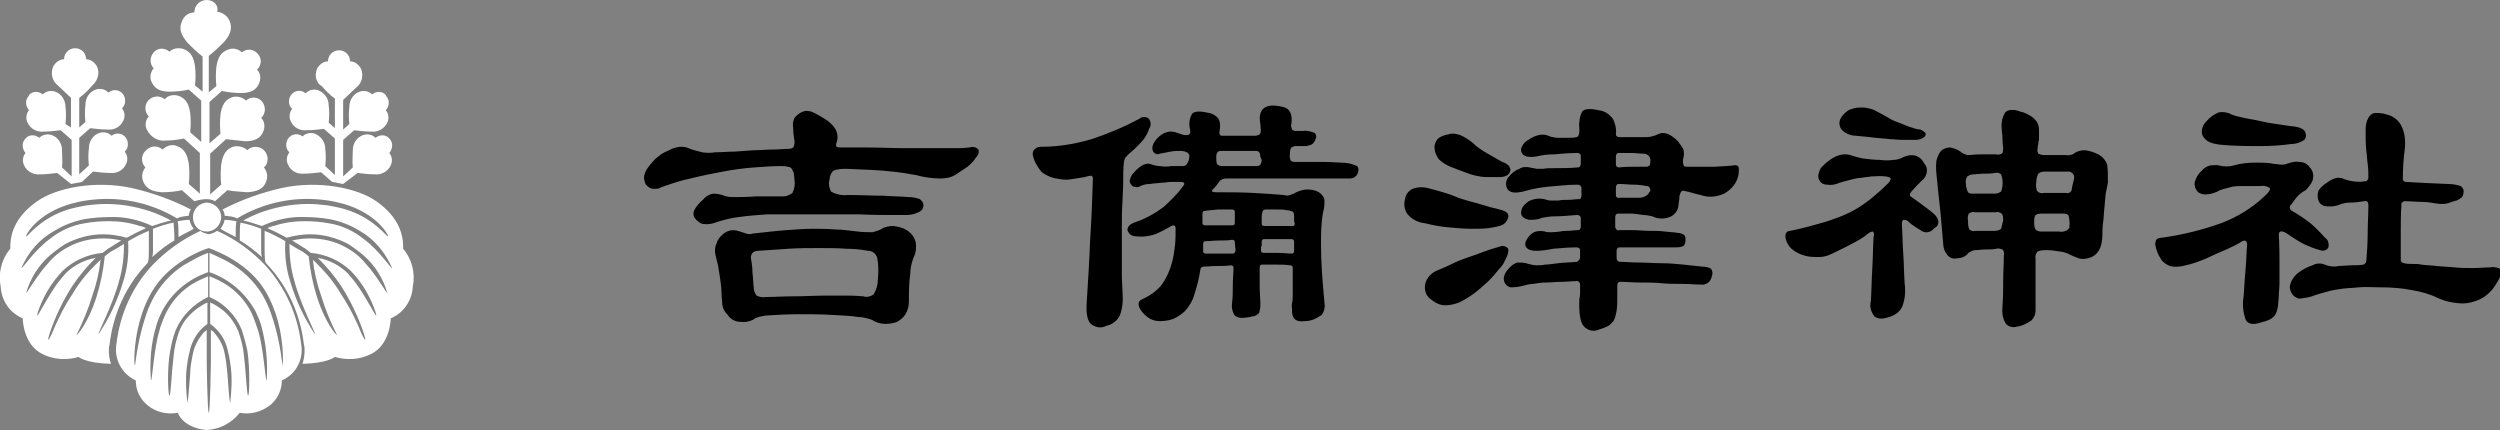
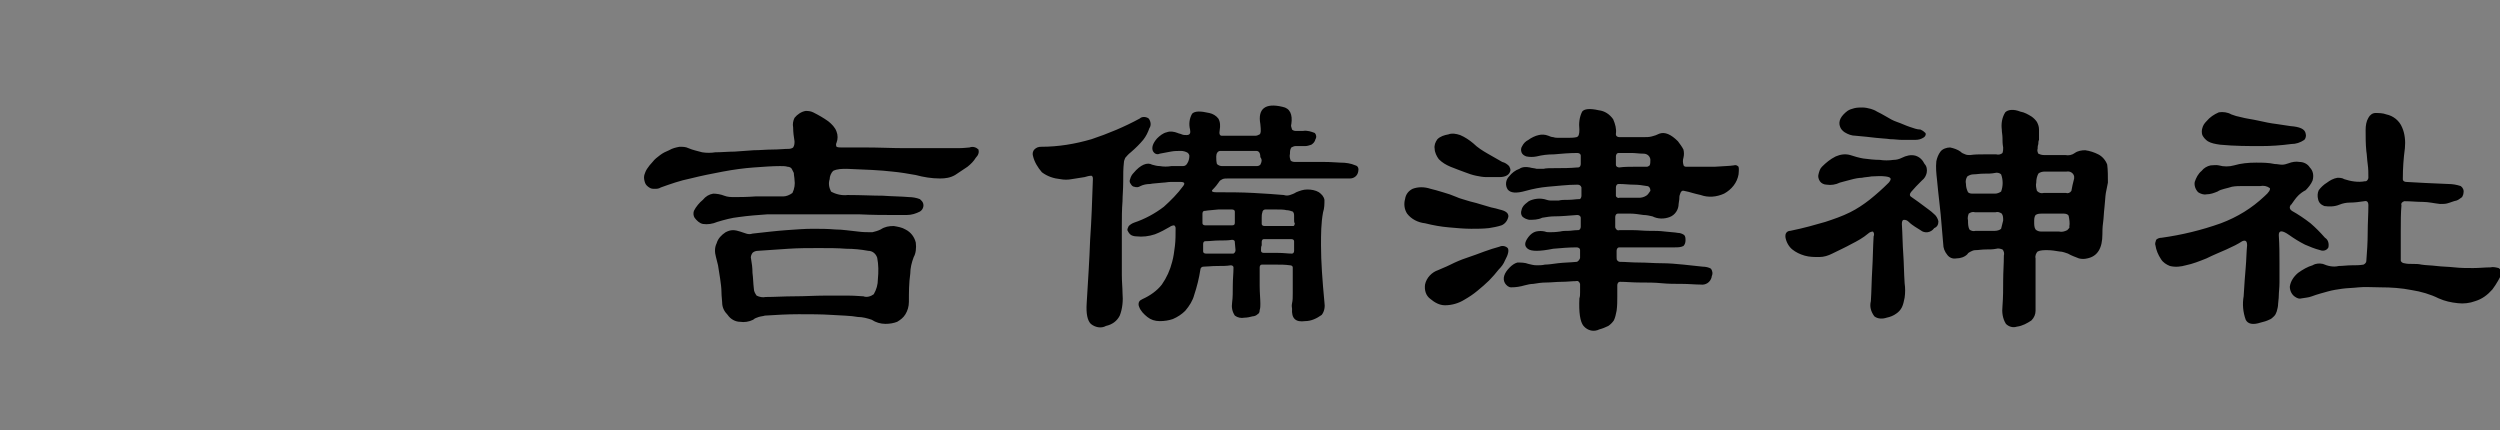
<svg xmlns="http://www.w3.org/2000/svg" version="1.1" id="gh_logo.svg" x="0px" y="0px" viewBox="0 0 362.8 62.4" style="enable-background:new 0 0 362.8 62.4;" xml:space="preserve">
  <rect x="0" y="0" width="362.8" height="62.4" fill="#808080" stroke="none" />
  <style type="text/css">
	.st0{fill-rule:evenodd;clip-rule:evenodd;fill:#FFFFFF;}
	.st1{fill-rule:evenodd;clip-rule:evenodd;}
</style>
-   <path id="シェイプ_1" class="st0" d="M25.2,32.3c-1,0.2-2,0.5-3,0.9c0,0.3,0,0.9,0,1.7c0,0.4,0,0.8,0,1.3c0,0.3,0,0.7-0.1,1.1  c1-0.9,2-1.7,3.2-2.4c0-0.2,0-0.5,0-0.7C25.3,33.5,25.2,32.9,25.2,32.3 M27.4,31.3c0-0.3,0.1-0.6,0.3-0.9C25,29,22.2,28,19.2,27.3  c-5.5-1.2-11.1,0-13.8,1.9c-2.7,1.9-4,4.2-3.9,6.9c-1.3,1.5-1.8,3.6-1.4,5.5c0.1,2,1.3,3.8,3.2,4.6c0,0,0,3.8,2.9,5.2  c1.6,0.8,3.5,0.9,5.2,0.4c0,0,1,0.9,4.7,1c-0.2-0.6-0.3-1.3-0.3-1.9c0-0.3,0-0.6,0.1-0.9c0.5-4.3,2.3-8.4,5.3-11.6  c0.1-0.1,0.2-0.2,0.3-0.4c0.1-0.6,0.1-1.2,0.1-1.8c0-0.5,0-0.9,0-1.3c0-0.6,0-1.1,0-1.4c-1,0.4-2,0.9-3,1.5c0.1,2-0.1,3.9-0.7,5.8  c-0.8,2.7-2,5.3-3.6,7.7c-0.2,0,2.1-4.3,3-7.8c0.5-1.7,0.7-3.5,0.7-5.3c-0.5,0.3-1.1,0.7-1.7,1c-0.4,0.2-0.7,0.5-1.1,0.8  c-0.2,2-0.6,4-1.2,5.9c-1.2,3.8-2.9,5.7-2.9,5.5c0.9-1.8,1.7-3.7,2.3-5.7c0.6-1.7,1-3.4,1.2-5.2c-1.6,1.5-3,3.1-4.1,5  c-1.2,1.8-2.2,3.8-3,5.8c-0.5,1-0.7,1.2-0.3-0.1c0.8-2.4,1.9-4.7,3.3-6.9c1-1.5,2.1-2.8,3.4-4.1c-0.2,0.1-0.5,0.1-0.8,0.2  c-1.4,0.4-2.6,1.1-3.6,2.1c-0.6,0.7-1.2,1.4-1.7,2.2c-1.2,1.8-2.3,4-2.4,3.9s0.8-2.9,2.5-5.1c0.4-0.5,0.8-1,1.2-1.4  c1.6-1.5,3.6-2.4,5.8-2.6c0.4-0.3,0.7-0.6,1.1-0.8c0.5-0.3,1.1-0.7,1.6-1c-0.9-0.2-1.7-0.3-2.6-0.3c-1.8,0-3.6,0.4-5.2,1.3  c-1.1,0.6-2.1,1.4-2.9,2.4c-1.5,1.6-3,4.3-3.1,4.2c0.6-2.1,1.8-4,3.4-5.4c0.7-0.6,1.5-1.2,2.3-1.7c1.7-0.9,3.6-1.4,5.5-1.4  c1.1,0,2.3,0.2,3.4,0.5c0.9-0.5,1.9-1,2.8-1.4c-0.3-0.1-0.6-0.3-0.9-0.3c-1.5-0.5-3-0.7-4.5-0.7c-1.2,0-2.4,0.1-3.5,0.3  c-1.9,0.3-3.6,1.1-5.1,2.3c-2.3,1.7-4,4.4-4.1,4.2c1-2.3,2.6-4.2,4.8-5.4c1.3-0.8,2.8-1.4,4.4-1.7c1.2-0.2,2.4-0.3,3.6-0.3  c2.1-0.1,4.3,0.4,6.2,1.3c0.9-0.3,1.8-0.6,2.7-0.8c-0.7-0.4-1.4-0.7-2.1-1c-2.3-0.9-4.8-1.4-7.3-1.4c-1,0-1.9,0.1-2.8,0.2  c-1.1,0.2-2.2,0.4-3.3,0.8c-3.8,1.4-5.4,3.9-5.5,3.7s1.6-3.3,6.4-4.7c0.8-0.2,1.5-0.4,2.3-0.5c4.6-0.7,9.2,0.2,13.2,2.6  C26.2,31.4,26.8,31.4,27.4,31.3 M28.1,33.2c-0.3-0.4-0.5-0.8-0.6-1.3c-0.5,0-1.1,0.1-1.7,0.2c0.1,0.7,0.1,1.3,0.1,2  c0,0.1,0,0.2,0,0.3C26.7,33.9,27.5,33.6,28.1,33.2 M30,62.4c1.9-0.1,3.6-1,4.8-2.5c1.5,0.3,3.1-0.1,4.4-1.1c1.1-0.9,1.7-2.2,1.7-3.6  c2.1-0.9,3.2-3.1,2.8-5.3c-0.5-4.2-2.3-8.2-5.2-11.4c-2-2.1-4.3-3.8-7-5c-0.4,0.3-0.8,0.4-1.2,0.5v2c1.1,0.4,5.9,2.2,8.3,6.4  c0.4,0.7,0.8,1.5,1.1,2.3c1.6,4,1.4,8.5,1.3,8.3c-0.3-2.5-0.8-5-1.6-7.3c-0.3-1-0.8-2-1.3-2.9c-1.2-2-3-3.7-5-4.8  c-0.9-0.5-1.8-0.9-2.7-1.3v2.8c2.9,1,5.2,3,6.7,5.7c0.3,0.7,0.6,1.3,0.8,2c0.7,2.6,1,5.3,0.8,8c-0.2,0.1-0.4-4.3-1.2-7.1  c-0.3-0.9-0.6-1.8-1-2.7c-0.9-1.8-2.3-3.3-4-4.3c-0.7-0.4-1.3-0.7-2.1-1v3c2.1,0.9,3.8,2.6,4.7,4.8c0.3,1,0.6,2,0.8,3  c0.4,2.6,0.3,6.7,0.1,6.5s-0.3-3.4-0.6-5.8c-0.1-1.2-0.4-2.3-0.8-3.5c-0.6-1.4-1.5-2.6-2.7-3.4c-0.4-0.3-0.9-0.6-1.4-0.8V47  c1.4,1,2.3,2.4,2.6,4.1c0.2,0.7,0.3,1.5,0.4,2.2c0.2,1.7,0.1,3.5-0.1,5.2c-0.1-0.2-0.3-2.8-0.4-4.3c-0.1-1-0.2-2-0.4-2.9  c-0.2-1.1-0.7-2.1-1.5-3c-0.1-0.2-0.3-0.3-0.5-0.4v4.9c0,0-0.1,7.1-0.3,7.1s-0.3-7.1-0.3-7.1v-4.9c-0.2,0.1-0.3,0.3-0.5,0.4  c-0.7,0.9-1.3,1.9-1.5,3c-0.2,1-0.4,2-0.4,2.9c-0.1,1.4-0.3,4-0.4,4.3c-0.2-1.7-0.3-3.4-0.1-5.2c0.1-0.7,0.2-1.5,0.4-2.2  c0.3-1.6,1.2-3.1,2.6-4.1v-3.1c-0.5,0.2-0.9,0.5-1.4,0.8c-1.2,0.9-2.2,2-2.7,3.4c-0.4,1.1-0.7,2.3-0.8,3.5c-0.3,2.4-0.4,5.6-0.6,5.8  s-0.4-3.9,0.1-6.5c0.2-1,0.4-2,0.8-3c0.9-2.1,2.6-3.8,4.7-4.8v-3c-0.7,0.3-1.4,0.6-2.1,1c-1.7,1-3.1,2.5-4,4.3  c-0.4,0.9-0.8,1.8-1,2.7c-0.8,2.7-1,7.2-1.2,7.1c-0.2-2.7,0-5.4,0.8-8c0.2-0.7,0.5-1.4,0.8-2c1.4-2.7,3.8-4.7,6.7-5.7v-2.8  c-0.9,0.3-1.8,0.8-2.7,1.3c-2.1,1.1-3.8,2.8-5,4.8c-0.5,0.9-1,1.9-1.3,2.9c-0.8,2.4-1.3,4.8-1.6,7.3c-0.2,0.2-0.3-4.2,1.3-8.3  c0.3-0.8,0.7-1.6,1.1-2.3c2.4-4.2,7.2-6.1,8.3-6.4v-2c-0.4-0.1-0.9-0.2-1.2-0.5c-2.6,1.2-5,2.9-7,5c-2.9,3.1-4.7,7.1-5.2,11.4  c-0.4,2.2,0.8,4.4,2.8,5.3c0,1.4,0.6,2.7,1.7,3.6c1.2,1,2.8,1.4,4.4,1.1C26.4,61.4,28.2,62.3,30,62.4 M34.9,32.3c1,0.2,2,0.5,3,0.9  c0,0.3,0,0.9,0,1.7c0,0.4,0,0.8,0,1.3c0,0.3,0,0.7,0.1,1.1c-1-0.9-2-1.7-3.2-2.4c0-0.2,0-0.5,0-0.7C34.8,33.5,34.8,32.9,34.9,32.3   M32.6,31.3c0-0.3-0.1-0.6-0.3-0.9c2.7-1.4,5.5-2.4,8.5-3.1c5.5-1.2,11.1,0,13.8,1.9c2.7,1.9,4,4.2,3.9,6.9c1.3,1.5,1.8,3.6,1.4,5.5  c-0.1,2-1.3,3.8-3.2,4.6c0,0,0,3.8-2.9,5.2c-1.6,0.8-3.5,0.9-5.2,0.4c0,0-1,0.9-4.7,1c0.2-0.6,0.3-1.3,0.3-1.9c0-0.3,0-0.6-0.1-0.9  c-0.5-4.3-2.3-8.4-5.3-11.6c-0.1-0.1-0.2-0.2-0.3-0.4c-0.1-0.6-0.1-1.2-0.1-1.8c0-0.5,0-0.9,0-1.3c0-0.6,0-1.1,0-1.4  c1,0.4,2,0.9,3,1.5c-0.1,2,0.1,3.9,0.7,5.8c0.8,2.7,2,5.3,3.6,7.7c0.2,0-2.1-4.3-3-7.8c-0.5-1.7-0.7-3.5-0.7-5.3  c0.5,0.3,1.1,0.7,1.7,1c0.4,0.2,0.7,0.5,1.1,0.8c0.2,2,0.6,4,1.2,5.9c1.2,3.8,2.9,5.7,2.9,5.5c-0.9-1.8-1.7-3.7-2.3-5.7  c-0.6-1.7-1-3.4-1.2-5.2c1.6,1.5,3,3.1,4.1,5c1.2,1.8,2.2,3.8,3,5.8c0.5,1,0.7,1.2,0.3-0.1c-0.8-2.4-1.9-4.7-3.3-6.9  c-1-1.5-2.1-2.8-3.4-4.1c0.2,0.1,0.5,0.1,0.8,0.2c1.4,0.4,2.6,1.1,3.6,2.1c0.6,0.7,1.2,1.4,1.7,2.2c1.2,1.8,2.3,4,2.4,3.9  s-0.8-2.9-2.5-5.1c-0.4-0.5-0.8-1-1.2-1.4c-1.6-1.5-3.6-2.4-5.8-2.6c-0.4-0.3-0.7-0.6-1.1-0.8c-0.5-0.3-1.1-0.7-1.6-1  c0.9-0.2,1.7-0.3,2.6-0.3c1.8,0,3.6,0.4,5.2,1.3c1.1,0.6,2.1,1.4,2.9,2.4c1.5,1.6,3,4.3,3.1,4.2c-0.6-2.1-1.8-4-3.4-5.4  c-0.7-0.6-1.5-1.2-2.3-1.7c-1.7-0.9-3.6-1.4-5.5-1.4c-1.1,0-2.3,0.2-3.4,0.5c-0.9-0.5-1.9-1-2.8-1.4c0.3-0.1,0.6-0.3,0.9-0.3  c1.5-0.5,3-0.7,4.5-0.7c1.2,0,2.4,0.1,3.5,0.3c1.9,0.3,3.6,1.1,5.1,2.3c2.3,1.7,4,4.4,4.1,4.2c-1-2.3-2.6-4.2-4.7-5.4  c-1.3-0.8-2.8-1.4-4.4-1.7c-1.2-0.2-2.4-0.3-3.6-0.3c-2.1-0.1-4.3,0.4-6.2,1.3c-0.9-0.3-1.8-0.6-2.7-0.8c0.7-0.4,1.4-0.7,2.1-1  c2.3-0.9,4.8-1.4,7.3-1.4c1,0,1.9,0.1,2.8,0.2c1.1,0.2,2.2,0.4,3.3,0.8c3.8,1.4,5.4,3.9,5.5,3.7s-1.6-3.3-6.4-4.7  c-0.8-0.2-1.5-0.4-2.3-0.5c-4.6-0.7-9.2,0.2-13.2,2.6C33.9,31.4,33.3,31.4,32.6,31.3 M32,33.2c0.3-0.4,0.5-0.8,0.6-1.3  c0.5,0,1.1,0.1,1.7,0.2c-0.1,0.7-0.1,1.3-0.1,2c0,0.1,0,0.2,0,0.3C33.3,33.9,32.6,33.6,32,33.2 M32.1,31.5c0,1.1-0.9,2.1-2.1,2.1  S28,32.7,28,31.5c0-1.1,0.9-2.1,2.1-2.1C31.2,29.5,32.1,30.4,32.1,31.5 M10.3,26.7c0.5-0.1,1.1-0.2,1.6-0.3l1.6-1.5  c0.8,0.1,1.7,0.2,2.5,0.2c1,0.1,1.9-0.4,2.3-1.3c0.3-0.6,0.2-1.3-0.2-1.8c0.6-0.5,0.6-1.5,0.1-2.1c0,0,0,0,0,0  c-0.5-0.6-1.4-0.7-2-0.2c0,0,0,0,0,0c-0.5-0.5-1.2-0.6-1.8-0.4c-0.9,0.3-1.5,1.2-1.5,2.2c-0.1,0.8-0.1,1.7,0,2.5l-1.4,1.3v-5.3  l1.6-1.4c0.8,0.1,1.6,0.2,2.5,0.2c1,0.1,1.9-0.4,2.3-1.3c0.3-0.6,0.2-1.3-0.2-1.8c0.6-0.5,0.6-1.5,0.1-2.1c0,0,0,0,0,0  c-0.5-0.6-1.4-0.7-2-0.2c0,0,0,0-0.1,0c-0.5-0.5-1.2-0.6-1.8-0.4c-0.9,0.3-1.5,1.2-1.5,2.2c-0.1,0.8-0.1,1.7,0,2.5l-0.9,0.8v-4.3  c0.7-0.5,1.3-1.1,1.9-1.8c0.8-0.7,1.1-1.8,0.7-2.7c-0.3-0.6-0.9-1.1-1.6-1.1c0-0.9-0.7-1.6-1.6-1.6c-0.9,0-1.6,0.7-1.6,1.6l0,0  c-0.7,0-1.3,0.5-1.6,1.1c-0.4,1-0.1,2.1,0.7,2.7c0.6,0.6,1.3,1.2,1.9,1.8v4.3L9.5,18c0.1-0.8,0.1-1.7,0-2.5c0-1-0.6-1.9-1.5-2.2  c-0.6-0.2-1.3-0.1-1.8,0.4c-0.6-0.5-1.5-0.5-2,0.1c0,0,0,0,0,0.1c-0.6,0.6-0.5,1.5,0,2.1c0,0,0,0,0,0c-0.4,0.5-0.5,1.2-0.2,1.8  c0.4,0.9,1.4,1.4,2.3,1.3c0.8,0,1.7-0.1,2.5-0.2l1.6,1.4v5.3L9,24.3c0.1-0.8,0-1.7,0-2.5c0-1-0.6-1.9-1.5-2.2  c-0.6-0.2-1.3-0.1-1.8,0.4c-0.6-0.5-1.5-0.5-2,0.1c0,0,0,0,0,0c-0.6,0.6-0.5,1.5,0,2.1c0,0,0,0,0,0c-0.4,0.5-0.5,1.2-0.2,1.8  c0.4,0.9,1.4,1.4,2.3,1.3c0.8,0,1.7-0.1,2.5-0.2L10.3,26.7z M49.8,26.7c-0.5-0.1-1.1-0.2-1.6-0.3L46.6,25c-0.8,0.1-1.7,0.2-2.5,0.2  c-1,0.1-1.9-0.4-2.3-1.3c-0.3-0.6-0.2-1.3,0.2-1.8c-0.6-0.5-0.6-1.5-0.1-2.1c0,0,0,0,0,0c0.5-0.6,1.4-0.7,2-0.2c0,0,0,0,0,0  c0.5-0.5,1.2-0.6,1.8-0.4c0.9,0.4,1.5,1.2,1.5,2.2c0.1,0.8,0.1,1.7,0,2.5l1.4,1.3v-5.3L47,18.7c-0.8,0.1-1.6,0.2-2.5,0.2  c-1,0.1-1.9-0.4-2.3-1.3c-0.3-0.6-0.2-1.3,0.2-1.8c-0.6-0.5-0.6-1.5-0.1-2.1c0,0,0,0,0,0c0.5-0.6,1.4-0.7,2-0.2c0,0,0,0,0.1,0  c0.5-0.5,1.2-0.6,1.8-0.4c0.9,0.4,1.5,1.2,1.5,2.2c0.1,0.8,0.1,1.7,0,2.5l0.9,0.8v-4.3c-0.7-0.5-1.3-1.1-1.9-1.8  C45.9,12.1,45.6,11,46,10c0.3-0.6,0.9-1.1,1.6-1.1c0-0.9,0.7-1.6,1.6-1.6c0.9,0,1.6,0.7,1.6,1.6l0,0c0.7,0,1.3,0.5,1.6,1.1  c0.4,1,0.1,2.1-0.7,2.7c-0.6,0.6-1.3,1.2-1.9,1.8v4.3l0.9-0.8c-0.1-0.8-0.1-1.7,0-2.5c0-1,0.6-1.9,1.5-2.2c0.6-0.2,1.3-0.1,1.8,0.4  c0.6-0.5,1.5-0.5,2,0.1c0,0,0,0,0,0.1c0.6,0.6,0.5,1.5,0,2.1c0,0,0,0,0,0c0.4,0.5,0.5,1.2,0.2,1.8c-0.4,0.9-1.4,1.4-2.3,1.3  c-0.8,0-1.7-0.1-2.5-0.2l-1.6,1.4v5.3l1.4-1.3c-0.1-0.8,0-1.7,0-2.5c0-1,0.6-1.9,1.5-2.2c0.6-0.2,1.3-0.1,1.8,0.4  c0.6-0.5,1.5-0.5,2,0.1c0,0,0,0,0,0c0.6,0.6,0.5,1.5,0,2.1c0,0,0,0,0,0c0.4,0.5,0.5,1.2,0.2,1.8c-0.4,0.9-1.4,1.4-2.3,1.3  c-0.8,0-1.7-0.1-2.5-0.2L49.8,26.7z M31.2,29.2l1.8-1.6c1,0.2,1.9,0.2,2.9,0.3c1.3-0.1,2.3-0.4,2.7-1.5c0.3-0.7,0.2-1.5-0.3-2.1  c0.7-0.6,0.7-1.7,0.1-2.4c0,0,0,0,0,0c-0.6-0.7-1.7-0.8-2.4-0.2c0,0,0,0-0.1,0.1c-0.5-0.5-1.4-0.7-2.1-0.5c-1.1,0.4-1.5,1.3-1.7,2.6  c-0.1,1-0.1,2,0,2.9l-1.6,1.4v-5.9l2.3-2.1c0.9,0.1,1.9,0.2,2.8,0.3c1.3,0,2.2-0.4,2.6-1.4c0.3-0.7,0.2-1.5-0.3-2  c0.7-0.6,0.7-1.7,0.1-2.4c-0.6-0.7-1.7-0.7-2.3-0.1c-0.5-0.5-1.3-0.7-2-0.5c-1.1,0.4-1.5,1.2-1.7,2.5c-0.1,0.9-0.1,1.9,0,2.8  l-1.6,1.4v-6l1.8-1.6c0.9,0.2,1.9,0.3,2.8,0.3c1.3,0,2.2-0.4,2.6-1.4c0.3-0.7,0.2-1.5-0.3-2c0.7-0.6,0.7-1.7,0.1-2.3c0,0,0,0,0,0  c-0.6-0.7-1.6-0.8-2.3-0.2c0,0,0,0,0,0c-0.5-0.5-1.3-0.7-2-0.4c-1.1,0.4-1.5,1.2-1.7,2.5c-0.1,0.9-0.1,1.9,0,2.8l-1.1,0.9V8.1  c0.8-0.6,1.5-1.3,2.2-2c0.9-1,1.3-2,0.8-3.1c-0.3-0.7-1-1.2-1.8-1.3C31.8,0.8,31,0,30,0c-1,0-1.8,0.8-1.8,1.8  c-0.8,0-1.5,0.5-1.8,1.3c-0.5,1.1-0.1,2,0.8,3.1c0.7,0.7,1.4,1.4,2.2,2v5.1l-1.1-0.9c0.1-0.9,0.1-1.9,0-2.8  c-0.2-1.3-0.6-2.1-1.7-2.5c-0.7-0.2-1.5-0.1-2,0.4c-0.7-0.6-1.7-0.6-2.3,0.1c0,0,0,0,0,0c-0.6,0.7-0.6,1.7,0,2.3c0,0,0,0,0,0  c-0.5,0.6-0.6,1.4-0.3,2c0.5,1.1,1.4,1.4,2.6,1.4c0.9,0,1.9-0.1,2.8-0.3l1.8,1.6v6l-1.6-1.4c0.1-0.9,0.1-1.9,0-2.8  c-0.2-1.3-0.6-2.1-1.7-2.5c-0.7-0.2-1.5-0.1-2,0.5c-0.7-0.6-1.8-0.5-2.4,0.2c-0.6,0.7-0.5,1.7,0.1,2.3c-0.5,0.5-0.6,1.3-0.3,1.9  c0.5,1,1.5,1.7,2.6,1.6c0.9,0,1.9-0.1,2.8-0.3l2.3,2.1v5.9l-1.6-1.4c0.1-1,0.1-2,0-2.9c-0.2-1.3-0.6-2.2-1.7-2.6  c-0.7-0.3-1.5-0.1-2.1,0.5c-0.7-0.6-1.7-0.6-2.4,0.1c0,0,0,0-0.1,0.1c-0.7,0.7-0.6,1.8,0,2.4c0,0,0,0,0,0c-0.5,0.6-0.6,1.4-0.3,2.1  c0.5,1.1,1.4,1.4,2.7,1.5c1,0,2-0.1,2.9-0.3l1.8,1.6C29.6,28.8,30.5,28.8,31.2,29.2L31.2,29.2z" />
  <path id="gh_logo" class="st1" d="M142,21.7c-0.3-0.3-0.8-0.5-1.3-0.3c-0.2,0-0.8,0.1-1.6,0.1s-1.9,0-3.3,0s-2.9,0-4.6,0  c-1.7,0-3.6-0.1-5.6-0.1h-3.5c-0.2,0-0.5,0-0.7-0.1c-0.1-0.2-0.1-0.4,0-0.6c0.2-0.5,0.2-1.1,0-1.6c-0.2-0.6-0.7-1.1-1.2-1.5  c-0.7-0.5-1.4-0.9-2.2-1.3c-0.4-0.2-0.8-0.2-1.1-0.2c-0.6,0.1-1.2,0.5-1.6,1c-0.2,0.4-0.3,0.9-0.2,1.4c0,0.7,0.1,1.4,0.2,2  c0,0.3,0,0.6-0.2,0.9c-0.1,0.1-0.4,0.2-0.6,0.2c-0.7,0-1.5,0.1-2.4,0.1s-1.8,0.1-2.7,0.1l-2.8,0.2c-0.9,0-1.9,0.1-2.8,0.1  c-0.6,0.1-1.3,0.1-1.9,0c-0.7-0.2-1.3-0.3-2-0.6c-0.4-0.2-0.8-0.2-1.3-0.2c-0.5,0.1-1,0.2-1.5,0.5c-0.5,0.2-0.9,0.4-1.3,0.7  c-0.4,0.3-0.8,0.6-1.1,1c-0.3,0.3-0.6,0.7-0.8,1c-0.2,0.3-0.3,0.6-0.4,0.9c-0.1,0.4,0,0.8,0.1,1.1c0.1,0.3,0.3,0.5,0.6,0.7  c0.3,0.2,0.5,0.2,0.8,0.2c0.3,0,0.6,0,0.9-0.2c1.4-0.5,2.8-1,4.3-1.3c1.6-0.4,3.1-0.7,4.7-1c1.6-0.3,3.1-0.5,4.5-0.6  s2.7-0.2,3.8-0.2c0.4,0,0.8,0,1.1,0.1c0.2,0,0.5,0.1,0.6,0.3c0.1,0.2,0.2,0.4,0.3,0.6c0,0.3,0.1,0.7,0.1,1c0.1,0.6,0,1.3-0.3,1.9  c-0.4,0.3-0.9,0.5-1.3,0.5c-0.4,0-0.8,0-1.2,0s-0.8,0-1.2,0s-0.7,0-1,0s-0.5,0-0.6,0c-1.4,0.1-2.4,0.1-3.1,0.1c-0.5,0-1,0-1.5-0.2  c-0.5-0.2-1.1-0.3-1.6-0.3c-0.6,0.1-1.1,0.4-1.5,0.9c-0.5,0.4-1,1-1.3,1.6c-0.1,0.3-0.1,0.7,0.1,1c0.3,0.4,0.7,0.8,1.2,0.9  c0.7,0.1,1.4,0,2.1-0.3c1-0.3,2.1-0.6,3.1-0.7c1.4-0.2,2.8-0.3,4.2-0.4c0.3,0,0.7,0,1.4,0s1.4,0,2.3,0s1.7,0,2.7,0h2.8  c0.9,0,1.7,0,2.4,0c0.7,0,1.3,0,1.6,0c2.1,0.1,3.7,0.1,4.8,0.1s1.8,0,2.2,0c0.7,0,1.3-0.2,1.9-0.5c0.5-0.3,0.7-1,0.3-1.5  c-0.1-0.1-0.2-0.2-0.3-0.3c-0.5-0.2-1.1-0.3-1.6-0.3c-1.1-0.1-2.4-0.1-3.8-0.2c-1.4,0-3.1-0.1-5.1-0.1c-0.8,0.1-1.7-0.1-2.4-0.5  c-0.3-0.6-0.4-1.2-0.2-1.8c0-0.4,0.2-0.9,0.5-1.2c0.6-0.3,1.3-0.3,2-0.3c2.7,0.1,4.9,0.2,6.6,0.4c1.1,0.1,2.3,0.3,3.4,0.5  c1.1,0.3,2.3,0.5,3.5,0.5c0.8,0,1.5-0.1,2.2-0.5c0.6-0.4,1.2-0.8,1.8-1.2c0.5-0.4,0.9-0.8,1.2-1.3C142,22.5,142.1,22.1,142,21.7z   M132.9,35.2c-0.2-0.8-0.7-1.5-1.5-1.9c-0.5-0.3-1.1-0.4-1.7-0.5c-0.7,0-1.3,0.1-1.9,0.5c-0.4,0.2-0.8,0.3-1.2,0.4  c-0.7,0-1.4,0-2.1-0.1c-1.1-0.1-2.2-0.3-3.3-0.3c-1.1-0.1-2.2-0.1-3.3-0.1c-1.1,0-2.4,0.1-3.8,0.2s-3.1,0.3-4.9,0.5  c-0.3,0.1-0.6,0.1-0.9,0c-0.3-0.1-0.6-0.2-0.9-0.3c-0.3-0.1-0.7-0.2-1-0.2c-0.4,0-0.7,0.1-1.1,0.3c-0.6,0.4-1.1,0.9-1.3,1.6  c-0.3,0.6-0.3,1.3-0.1,2c0.1,0.4,0.2,0.8,0.3,1.2c0.1,0.6,0.2,1.2,0.3,1.9s0.2,1.4,0.2,2s0.1,1.2,0.1,1.5c0,0.7,0.3,1.3,0.8,1.8  c0.4,0.6,1.1,1,1.8,1c0.6,0.1,1.3,0,1.9-0.3c0.2-0.2,0.5-0.3,0.8-0.4c0.3-0.1,0.6-0.1,0.9-0.2c1.6-0.1,3.2-0.2,4.9-0.2  s3.3,0,4.8,0.1s2.7,0.1,3.8,0.3c0.7,0,1.4,0.2,2,0.4c0.6,0.4,1.3,0.6,2,0.6c0.6,0,1.2-0.1,1.7-0.3c0.5-0.3,0.9-0.6,1.2-1.1  c0.3-0.5,0.5-1.1,0.5-1.8c0-1.4,0-2.7,0.2-4.1c0-0.8,0.2-1.6,0.5-2.4C132.9,36.8,133,36,132.9,35.2z M126.8,42.7  c-0.4,0.3-1,0.5-1.5,0.3c-0.4,0-1.1-0.1-2.1-0.1s-2.3,0-3.6,0s-2.8,0.1-4.3,0.1s-2.9,0.1-4.2,0.1c-0.4,0.1-0.9,0-1.3-0.2  c-0.2-0.3-0.4-0.6-0.4-1c-0.1-0.8-0.1-1.6-0.2-2.3c0-0.8-0.1-1.4-0.2-2c-0.1-0.3,0-0.6,0.2-0.9c0.2-0.2,0.5-0.3,0.8-0.3  c1.4-0.1,2.9-0.2,4.4-0.3c1.5-0.1,2.9-0.1,4.4-0.1s2.8,0,4,0.1c1.1,0,2.1,0.1,3.2,0.3c0.6,0,1.1,0.4,1.3,1c0.2,1,0.2,2.1,0.1,3.1  C127.4,41.3,127.2,42,126.8,42.7L126.8,42.7z M187.8,36.4c0,0.2-0.1,0.4-0.3,0.4c0,0-0.1,0-0.1,0c-0.5,0-1.1-0.1-1.9-0.1  c-0.7,0-1.4,0-2.1,0c-0.2,0-0.4-0.1-0.4-0.3c0-0.1,0-0.1,0-0.2c0-0.2,0-0.4,0.1-0.6v-0.5c0-0.2,0.1-0.4,0.3-0.4c0,0,0.1,0,0.1,0h2  c0.7,0,1.4,0,1.9,0c0.2,0,0.4,0.1,0.4,0.3c0,0,0,0.1,0,0.1L187.8,36.4L187.8,36.4z M179.3,36.3c0,0.2-0.1,0.4-0.3,0.5  c0,0-0.1,0-0.1,0H175c-0.2,0-0.4-0.1-0.4-0.3c0,0,0-0.1,0-0.1c0-0.1,0-0.3,0-0.5s0-0.4,0-0.5c0-0.2,0.1-0.4,0.3-0.4c0,0,0.1,0,0.1,0  c0.6,0,1.2-0.1,1.9-0.1c0.7,0,1.3,0,1.9-0.1c0.2,0,0.4,0.1,0.4,0.3c0,0,0,0.1,0,0.1L179.3,36.3L179.3,36.3z M178.8,32.7h-2  c-0.7,0-1.4,0-1.9,0c-0.2,0-0.4-0.1-0.4-0.3c0,0,0-0.1,0-0.1c0-0.2,0-0.4,0-0.7c0-0.2,0-0.4,0-0.6c0-0.2,0.1-0.4,0.3-0.4  c0,0,0.1,0,0.1,0c0.5-0.1,1.1-0.1,1.9-0.2c0.8,0,1.4,0,2,0c0.2,0,0.4,0.1,0.4,0.3c0,0,0,0.1,0,0.1c0,0.2,0,0.4,0,0.7  c0,0.3,0,0.5,0,0.8C179.2,32.6,179.1,32.7,178.8,32.7C178.8,32.7,178.8,32.7,178.8,32.7L178.8,32.7L178.8,32.7z M187.4,32.8  c-0.5,0-1.1,0-1.9,0c-0.7,0-1.4,0-2,0c-0.2,0-0.4-0.1-0.4-0.3c0,0,0-0.1,0-0.1v-0.8c0-0.3,0-0.5,0.1-0.8c0-0.2,0.2-0.4,0.4-0.4  c0,0,0,0,0,0h1.6c0.6,0,1.1,0,1.5,0.1c0.3,0,0.6,0.1,0.9,0.2c0.2,0.2,0.2,0.4,0.2,0.7v0.5c0,0.2,0,0.4,0.1,0.5  c0,0.2-0.1,0.4-0.2,0.4C187.5,32.8,187.4,32.8,187.4,32.8L187.4,32.8L187.4,32.8z M166.7,17.2c-0.4-0.3-1-0.3-1.3,0  c-2.2,1.2-4.6,2.2-7,3c-2.4,0.7-4.8,1.1-7.3,1.1c-0.4,0-0.7,0.1-1,0.4c-0.2,0.2-0.3,0.6-0.2,0.9c0.2,0.9,0.7,1.7,1.3,2.4  c0.8,0.6,1.7,0.9,2.7,1c0.5,0.1,1.1,0.1,1.6,0c0.6-0.1,1.3-0.2,1.9-0.3c0.3-0.1,0.7-0.2,1-0.2c0.2,0.1,0.2,0.3,0.2,0.5  c-0.1,3-0.2,6-0.4,8.8c-0.1,2.9-0.3,5.9-0.5,9.2c-0.1,1.5,0.1,2.5,0.6,3c0.6,0.5,1.5,0.7,2.2,0.3c0.9-0.2,1.6-0.7,2-1.5  c0.4-1,0.5-2.2,0.4-3.3c0-0.7-0.1-1.6-0.1-2.6c0-1,0-2.1,0-3.3s0-2.4,0-3.7s0-2.5,0.1-3.7c0-0.8,0.1-1.7,0.1-2.8c0-1.1,0-2,0.1-2.8  c0-0.2,0.1-0.5,0.2-0.7c0.2-0.2,0.4-0.5,0.8-0.8c0.7-0.6,1.3-1.2,1.8-1.8c0.4-0.5,0.7-1.1,0.9-1.7C167.1,18.2,167,17.6,166.7,17.2  L166.7,17.2z M182.8,19.5c-0.2,0.1-0.4,0.2-0.6,0.2h-4.9c-0.3,0-0.4-0.3-0.3-0.8c0.1-0.6,0.1-1.2-0.2-1.7c-0.3-0.4-0.8-0.7-1.3-0.8  c-1.3-0.3-2.1-0.3-2.5,0.1c-0.4,0.7-0.5,1.5-0.3,2.3c0.1,0.5,0,0.8-0.5,0.8c-0.2,0-0.5,0-0.7-0.1c-0.2-0.1-0.4-0.1-0.6-0.2  c-0.5-0.2-1.1-0.3-1.6-0.1c-0.5,0.1-1,0.5-1.4,0.9c-0.6,0.7-0.8,1.3-0.6,1.8c0.2,0.4,0.6,0.6,1,0.4c0.5-0.1,1.1-0.2,1.6-0.3  c0.5-0.1,1-0.1,1.5-0.1c0.3,0,0.7,0.1,1,0.3c0.1,0.1,0.2,0.3,0.2,0.4c0,0.4-0.1,0.8-0.3,1.1c-0.1,0.2-0.3,0.4-0.6,0.4h-0.7  c-0.3,0-0.7,0-1,0c-0.6,0.1-1.1,0.1-1.7,0c-0.4,0-0.7-0.1-1.1-0.2c-0.7-0.4-1.7,0-2.7,1.2c-0.2,0.2-0.4,0.5-0.5,0.9  c-0.1,0.2-0.1,0.5,0.1,0.7c0.1,0.2,0.3,0.4,0.5,0.4c0.3,0.1,0.6,0.1,0.9-0.1c0.4-0.2,0.9-0.3,1.4-0.3c0.4-0.1,1.1-0.1,1.9-0.2  c0.3,0,0.7-0.1,1.1-0.1s0.9,0,1.4,0c0.6,0,0.7,0.2,0.4,0.6c-0.8,1.1-1.8,2.1-2.8,3c-1.3,1-2.8,1.8-4.3,2.3c-0.3,0.1-0.6,0.3-0.8,0.5  c-0.1,0.2-0.2,0.4-0.2,0.6c0.1,0.2,0.2,0.4,0.4,0.6c0.2,0.2,0.6,0.3,0.9,0.3c0.9,0.1,1.8,0,2.7-0.3c0.8-0.3,1.5-0.7,2.2-1.1  c0.1-0.1,0.4-0.2,0.6-0.2c0.1,0.1,0.2,0.2,0.2,0.4c0,0.9,0,1.8-0.1,2.6c-0.1,0.8-0.2,1.6-0.4,2.3c-0.3,1.2-0.8,2.3-1.5,3.3  c-0.7,0.9-1.7,1.6-2.8,2.1c-0.2,0.1-0.4,0.2-0.5,0.4c-0.1,0.2-0.1,0.5,0,0.7c0.2,0.6,0.7,1.1,1.2,1.5c0.5,0.4,1.1,0.6,1.8,0.6  c0.7,0,1.3-0.1,1.9-0.3c0.7-0.3,1.3-0.7,1.8-1.2c0.6-0.7,1.1-1.5,1.3-2.3c0.4-1.2,0.7-2.4,0.9-3.7c0-0.2,0.2-0.4,0.4-0.4  c0,0,0,0,0,0c0.5,0,1.2-0.1,2-0.1c0.8,0,1.4,0,2-0.1c0.2,0,0.4,0.1,0.4,0.3c0,0,0,0.1,0,0.1c0,0.7-0.1,1.6-0.1,2.5s0,1.8-0.1,2.5  c-0.1,0.7,0,1.3,0.4,1.9c0.4,0.3,0.9,0.4,1.4,0.3c0.4,0,0.8-0.1,1.2-0.2c0.2,0,0.5-0.1,0.7-0.3c0.2-0.1,0.3-0.3,0.3-0.6  c0.1-0.3,0.1-0.6,0.1-0.9c0-0.7-0.1-1.6-0.1-2.6c0-1.1,0-2,0-2.7c0-0.2,0.1-0.4,0.3-0.4c0,0,0.1,0,0.1,0c0.6,0,1.3,0,2,0  s1.3,0,2,0.1c0.2,0,0.4,0.1,0.4,0.3c0,0,0,0.1,0,0.1v1.8c0,0.6,0,1.2,0,1.8c0,0.6,0,1.1-0.1,1.5s0,0.7,0,0.8c-0.1,1.4,0.5,2,1.9,1.8  c0.9,0,1.7-0.4,2.4-0.9c0.4-0.5,0.5-1.2,0.4-1.8c-0.3-3.2-0.5-5.9-0.5-8.3c0-1.6,0-3.2,0.3-4.8c0.2-0.6,0.2-1.2,0.2-1.8  c-0.1-0.5-0.4-0.8-0.8-1.1c-0.5-0.3-1.1-0.4-1.7-0.4c-0.6,0-1.1,0.2-1.6,0.4c-0.3,0.2-0.6,0.3-0.9,0.4c-0.3,0.1-0.6,0.1-0.9,0  c-1.1-0.1-2.6-0.2-4.4-0.3s-3.6-0.1-5.4-0.1c-0.5,0-0.7-0.1-0.6-0.3c0.5-0.5,0.8-0.9,1-1.2c0.1-0.2,0.3-0.3,0.5-0.4  c0.2-0.1,0.5-0.1,0.8-0.1h7.2c0.4,0,1,0,1.7,0s1.5,0,2.5,0h6.3c0.6,0,1.1-0.4,1.2-1c0.1-0.4,0-0.8-0.4-0.9c-0.7-0.3-1.4-0.4-2.2-0.4  c-0.4,0-1.2-0.1-2.4-0.1H188c-0.2,0-0.5,0-0.7-0.2c-0.1-0.3-0.2-0.6-0.1-1c0-0.3,0-0.6,0.2-0.9c0.2-0.1,0.4-0.2,0.6-0.2h1.4  c0.3,0,0.6-0.1,0.9-0.2c0.3-0.2,0.5-0.4,0.6-0.8c0.2-0.3,0.1-0.7-0.1-0.9c-0.5-0.2-1.1-0.4-1.7-0.3h-1.1c-0.2,0-0.4-0.1-0.5-0.2  c-0.1-0.3-0.2-0.6-0.1-0.8c0.2-1.4-0.2-2.3-1.3-2.5c-2.5-0.6-3.6,0.3-3.2,2.5C183,19,183,19.3,182.8,19.5L182.8,19.5z M182.9,23.9  c-0.2,0.2-0.4,0.2-0.6,0.2h-5c-0.2,0-0.5-0.1-0.7-0.3c-0.1-0.4-0.1-0.7-0.1-1.1c0-0.4,0.2-0.8,0.6-0.8c0,0,0.1,0,0.1,0h5.1  c0.4,0,0.6,0.3,0.6,0.9C183.2,23.2,183.1,23.5,182.9,23.9L182.9,23.9z M219,24.1c-0.3-0.3-0.6-0.5-1-0.6c-0.5-0.3-1.2-0.7-2.1-1.2  c-0.7-0.4-1.5-0.9-2.1-1.5c-0.6-0.5-1.2-0.9-1.9-1.2c-0.6-0.2-1.2-0.3-1.7-0.1c-0.6,0.1-1.2,0.3-1.6,0.7c-0.3,0.4-0.5,0.9-0.4,1.4  c0,0.5,0.3,1.1,0.6,1.5c0.5,0.5,1,0.8,1.7,1.1c0.8,0.3,1.5,0.6,2.1,0.8c0.5,0.2,1.1,0.4,1.6,0.5c0.5,0.1,1,0.2,1.5,0.2  c0.5,0,1.1,0,1.9,0c1,0,1.5-0.4,1.6-1C219.2,24.5,219.1,24.3,219,24.1L219,24.1z M218.9,31.4c0-0.5-0.4-0.8-1.3-1  c-0.3-0.1-0.7-0.2-1.2-0.3l-1.7-0.5c-0.6-0.2-1.2-0.3-1.8-0.5s-1.1-0.3-1.5-0.5c-0.7-0.3-1.3-0.5-2-0.7s-1.3-0.4-1.8-0.5  c-0.9-0.3-1.8-0.3-2.6,0c-0.6,0.3-1,0.8-1.1,1.5c-0.2,0.7-0.1,1.5,0.3,2.1c0.6,0.8,1.6,1.3,2.6,1.4c1.2,0.3,2.3,0.5,3.5,0.6  c1.1,0.1,2.2,0.2,3.2,0.2c0.9,0,1.7,0,2.6-0.1c0.6-0.1,1.2-0.2,1.8-0.4C218.4,32.5,218.8,32,218.9,31.4L218.9,31.4z M252.3,24.2  c-0.2-0.2-0.4-0.3-0.7-0.2c-0.6,0.1-1.5,0.1-2.8,0.2c-1.3,0-2.7,0-4.1,0c-0.2,0-0.4-0.1-0.4-0.3c-0.1-0.3-0.1-0.7,0-1  c0.1-0.4,0.1-0.8,0-1.2c-0.2-0.4-0.5-0.8-0.8-1.2c-1-1-1.9-1.4-2.7-1.1c-0.4,0.2-0.7,0.3-1.1,0.4c-0.4,0.1-0.7,0.1-1.1,0.1  c-0.6,0-1.2,0-1.8,0h-1.8c-0.2,0-0.5-0.1-0.5-0.4c0,0,0-0.1,0-0.1c0.1-0.7-0.1-1.4-0.4-2.1c-0.5-0.7-1.2-1.2-2.1-1.3  c-1.3-0.3-2.1-0.2-2.4,0.2c-0.4,0.8-0.5,1.7-0.4,2.6c0,0.7-0.1,1-0.4,1.1c-0.4,0.1-0.9,0.1-1.3,0.1c-0.5,0-0.9,0-1.3,0  c-0.3,0-0.5,0-0.8-0.1c-0.2,0-0.5-0.1-0.7-0.2c-0.5-0.2-1-0.2-1.4-0.1c-0.5,0.1-1.1,0.4-1.5,0.7c-0.4,0.2-0.7,0.5-0.9,0.9  c-0.2,0.3-0.2,0.6-0.1,0.9c0.1,0.3,0.4,0.5,0.7,0.6c0.5,0.1,1,0.1,1.5,0c0.8-0.2,1.6-0.3,2.5-0.3c1.1-0.1,2.3-0.2,3.4-0.2  c0.2,0,0.5,0.1,0.5,0.4c0,0,0,0.1,0,0.1v1.1c0,0.2-0.1,0.5-0.4,0.5c0,0-0.1,0-0.1,0c-1.1,0.1-2.1,0.1-3,0.1s-1.6,0-1.9,0.1  c-0.3,0-0.7,0-1,0c-0.3-0.1-0.7-0.1-1-0.2c-0.5-0.1-1.1-0.1-1.5,0.2c-0.6,0.2-1.1,0.6-1.5,1.1c-0.5,0.5-0.6,1.3-0.2,1.9  c0.4,0.5,1.2,0.6,2.6,0.2c1.1-0.3,2.1-0.5,3.2-0.6c1.4-0.1,2.8-0.3,4.3-0.3c0.3,0,0.5,0.1,0.6,0.4c0,0,0,0.1,0,0.1v1.1  c0,0.2-0.1,0.5-0.3,0.5c0,0-0.1,0-0.1,0c-0.4,0-0.9,0.1-1.5,0.1s-1,0-1.4,0.1c-0.4,0-0.8,0-1.2,0c-0.3,0-0.5-0.1-0.9-0.2  c-0.5-0.1-0.9-0.1-1.4,0c-0.4,0.1-0.8,0.2-1.1,0.5c-0.4,0.3-0.7,0.6-0.8,1.1c-0.1,0.3-0.1,0.6,0.1,0.9c0.3,0.3,0.6,0.4,1,0.5  c0.6,0,1.3,0,1.9-0.3c0.6-0.1,1.2-0.2,1.7-0.2c1,0,2.1-0.1,3.4-0.2c0.3,0,0.5,0.2,0.5,0.4c0,0,0,0.1,0,0.1v1.2  c0,0.2-0.1,0.5-0.4,0.5c0,0-0.1,0-0.1,0c-0.5,0-0.9,0.1-1.3,0.1s-0.8,0-1.2,0.1c-0.7,0.1-1.2,0.1-1.5,0.1c-0.2,0-0.5,0-0.7-0.1  c-0.4-0.1-0.9-0.1-1.3,0c-0.4,0.1-0.8,0.4-1.1,0.8c-0.6,0.8-0.6,1.3-0.1,1.7s1.7,0.4,3.7,0c1.1-0.1,2.3-0.2,3.4-0.2  c0.2,0,0.5,0.1,0.5,0.4c0,0,0,0.1,0,0.1v0.5c0,0.2,0,0.3,0,0.5c0,0.1-0.1,0.3-0.2,0.4c-0.1,0.1-0.2,0.2-0.3,0.2  c-1,0.1-1.9,0.1-2.7,0.2s-1.4,0.2-1.9,0.2c-0.4,0.1-0.8,0.1-1.2,0.1c-0.4,0-0.8-0.1-1.2-0.2c-0.5-0.2-1.1-0.2-1.6-0.2  c-0.4,0.1-0.8,0.4-1.1,0.7c-0.8,0.8-1.1,1.6-0.7,2.3c0.2,0.3,0.5,0.6,0.9,0.6c0.7,0,1.3-0.1,2-0.3c0.4-0.1,0.8-0.2,1.2-0.2  c0.6-0.1,1.2-0.2,1.9-0.2s1.4-0.1,2.2-0.1s1.5-0.1,2.1-0.1c0.3-0.1,0.5,0.1,0.6,0.4c0,0,0,0.1,0,0.1c0,0.4,0,0.7,0,1.1  s0,0.6-0.1,0.9c-0.1,2,0.1,3.4,0.6,4c0.6,0.7,1.5,0.9,2.3,0.5c0.4-0.1,0.9-0.3,1.3-0.5c0.3-0.2,0.6-0.5,0.8-0.8  c0.2-0.4,0.3-0.9,0.4-1.4c0.1-0.7,0.1-1.4,0.1-2.1v-1.6c0-0.2,0.1-0.5,0.4-0.5c0,0,0.1,0,0.1,0c0.8,0,1.7,0.1,2.8,0.1s2.1,0,3.1,0.1  s2,0.1,3,0.1s1.9,0.1,2.7,0.1c0.7,0.1,1.4-0.3,1.6-1.1c0,0,0-0.1,0-0.1c0.2-0.4,0.1-0.8-0.1-1.1c-0.3-0.2-0.8-0.3-1.2-0.3  c-0.8-0.1-1.8-0.2-2.8-0.3s-2.1-0.2-3.2-0.2s-2.1-0.1-3.2-0.1s-2-0.1-2.8-0.1c-0.2,0-0.3-0.1-0.4-0.2c-0.1-0.1-0.1-0.3-0.1-0.5v-0.9  c0-0.2,0.1-0.5,0.4-0.5c0,0,0.1,0,0.1,0c0.5,0,1,0,1.7,0s1.4,0,2.1,0s1.5,0,2.2,0s1.4,0,1.9,0c0.5,0,0.9,0,1.3-0.2  c0.2-0.2,0.3-0.5,0.3-0.8c0-0.3,0-0.6-0.2-0.8c-0.3-0.2-0.6-0.3-0.9-0.3c-0.5-0.1-1.1-0.1-1.9-0.2c-0.7-0.1-1.5-0.1-2.3-0.1  c-0.8,0-1.5-0.1-2.3-0.1s-1.4,0-2,0c-0.3,0.1-0.5-0.1-0.6-0.4c0,0,0-0.1,0-0.1c0-0.2,0-0.5,0-0.7c0-0.2,0-0.4,0-0.7  c0-0.2,0.1-0.5,0.4-0.5c0,0,0.1,0,0.1,0h0.9c0.3,0,0.5,0,0.8,0c0.6,0,1.2,0.1,1.9,0.2c0.4,0,0.9,0.1,1.3,0.2  c0.8,0.4,1.7,0.4,2.5,0.1c0.8-0.3,1.3-1.1,1.3-1.9c0-0.2,0.1-0.5,0.1-0.7c0-0.2,0-0.5,0.1-0.7c0.1-0.4,0.3-0.6,0.6-0.5  c0.5,0.1,0.9,0.2,1.2,0.3s0.8,0.2,1.2,0.3c1.1,0.4,2.3,0.3,3.4-0.2c1.1-0.6,1.9-1.6,2.1-2.8C252.3,25,252.4,24.6,252.3,24.2  L252.3,24.2z M218.8,36c-0.3-0.3-0.8-0.4-1.2-0.2c-0.7,0.2-1.4,0.4-2.2,0.7s-1.6,0.6-2.5,0.9s-1.6,0.6-2.4,1s-1.4,0.6-1.8,0.8  c-0.9,0.3-1.7,1.1-1.9,2.1c-0.1,0.8,0.1,1.6,0.8,2.1c0.6,0.5,1.3,0.9,2.1,0.9c1,0,2-0.3,2.8-0.8c0.7-0.4,1.3-0.8,1.9-1.3  c0.6-0.5,1.2-1,1.7-1.5c0.5-0.5,1-1.1,1.4-1.6c0.4-0.4,0.7-0.8,0.9-1.3C218.9,36.9,219,36.3,218.8,36L218.8,36z M239.4,24  c-0.1,0.1-0.3,0.2-0.4,0.2c-0.6,0-1.2,0-1.9,0s-1.4,0-2.1,0.1c-0.2,0-0.5-0.1-0.5-0.4c0,0,0-0.1,0-0.1v-1.1c0-0.2,0.1-0.5,0.4-0.5  c0,0,0.1,0,0.1,0c0.7,0,1.3,0,1.8,0s1.1,0.1,1.7,0.1c0.5,0,0.9,0.3,1,0.8c0,0.1,0,0.1,0,0.2C239.5,23.5,239.5,23.8,239.4,24  L239.4,24z M238.9,28.4c-0.3,0.2-0.7,0.3-1,0.3h-2.9c-0.2,0.1-0.5-0.1-0.5-0.3c0-0.1,0-0.2,0-0.2c0-0.2,0-0.3,0-0.5v-0.5  c0-0.2,0.1-0.5,0.4-0.5c0,0,0.1,0,0.1,0c0.7,0,1.4,0.1,2.1,0.1s1.3,0.1,1.9,0.2c0.3,0,0.5,0.3,0.5,0.6c0,0,0,0.1,0,0.1  C239.3,28,239.1,28.3,238.9,28.4L238.9,28.4z M277.1,18.4c-0.6-0.2-1.2-0.5-1.8-0.7s-1.1-0.5-1.6-0.8s-0.9-0.5-1.3-0.7  c-0.3-0.2-0.6-0.3-0.9-0.4c-0.4-0.1-0.8-0.2-1.2-0.2c-0.4,0-0.8,0-1.2,0.1c-0.4,0.1-0.7,0.2-1,0.4c-0.4,0.3-0.8,0.7-1,1.1  c-0.2,0.4-0.2,0.8-0.1,1.1c0.1,0.4,0.4,0.7,0.7,0.9c0.5,0.3,1,0.5,1.6,0.5c1.1,0.1,2.1,0.2,2.9,0.3s1.5,0.1,2.1,0.2  c0.6,0,1.2,0.1,1.7,0.1s1.1,0,1.7,0c0.4,0,0.8,0,1.2-0.2c0.2-0.1,0.4-0.2,0.5-0.4c0.1-0.2,0.1-0.4-0.1-0.5c-0.2-0.2-0.4-0.3-0.6-0.4  C278.2,18.8,277.7,18.6,277.1,18.4L277.1,18.4z M305.8,23.9c-0.2-0.6-0.7-1.2-1.3-1.5c-0.6-0.3-1.2-0.5-1.9-0.6  c-0.5,0-1.1,0.1-1.5,0.4c-0.4,0.3-0.9,0.4-1.4,0.3c-0.6,0-1.1,0-1.6,0s-1,0-1.5,0c-0.3,0-0.6-0.1-0.8-0.2c-0.1-0.2-0.2-0.5-0.1-0.7  c0-0.2,0-0.4,0.1-0.7c0-0.2,0-0.4,0.1-0.6c0-0.6,0-1.1,0-1.5c0-0.4-0.1-0.7-0.3-1.1c-0.2-0.3-0.5-0.6-0.8-0.8  c-0.5-0.3-1-0.6-1.6-0.7c-1-0.4-1.8-0.3-2.2,0.1c-0.5,0.8-0.6,1.7-0.5,2.5c0,0.4,0.1,0.8,0.1,1.2s0,0.9,0.1,1.4c0,0.3,0,0.5-0.1,0.8  c-0.2,0.2-0.6,0.3-0.9,0.2c-0.5,0-1.1,0-1.8,0c-0.7,0-1.3,0-2,0.1c-0.2,0-0.5,0-0.7-0.1c-0.3-0.1-0.5-0.2-0.7-0.4  c-0.4-0.3-1-0.5-1.5-0.6c-0.5,0-1.1,0.2-1.4,0.6c-0.3,0.4-0.5,0.9-0.6,1.4c-0.1,0.9,0,1.8,0.1,2.7c0.1,0.9,0.2,2.2,0.4,3.8  s0.3,3.5,0.5,5.5c0,0.6,0.2,1.1,0.6,1.6c0.3,0.4,0.8,0.6,1.3,0.5c0.6,0,1.2-0.2,1.6-0.6c0.1-0.2,0.3-0.3,0.5-0.4  c0.2-0.1,0.4-0.2,0.7-0.2c0.4,0,0.9-0.1,1.5-0.1s1,0,1.5-0.1c0.3-0.1,0.6,0,0.9,0.1c0.2,0.2,0.3,0.6,0.2,0.9c0,1.2-0.1,2.4-0.1,3.6  s0,2.4-0.1,3.7c-0.1,0.9,0,1.8,0.5,2.6c0.4,0.4,1,0.6,1.6,0.4c0.8-0.1,1.5-0.5,2.1-0.9c0.4-0.4,0.6-0.9,0.6-1.4c0-1.3,0-2.6,0-3.8  s0-2.6,0-3.8c-0.1-0.4,0.1-0.8,0.3-1c0.4-0.2,0.9-0.2,1.4-0.2c0.6,0,1.2,0.1,1.8,0.2c0.4,0,0.9,0.2,1.2,0.3c0.5,0.3,1.1,0.5,1.6,0.7  c0.4,0.1,0.8,0.1,1.2,0c1.5-0.3,2.2-1.5,2.2-3.5c0-0.4,0-1,0.1-1.7s0.1-1.4,0.2-2.2s0.1-1.5,0.2-2.1c0.1-0.5,0.2-1,0.3-1.5  C305.9,25.6,305.9,24.7,305.8,23.9L305.8,23.9z M281.3,32.1c-0.1-0.4-0.3-0.8-0.7-1.1c-0.4-0.4-0.9-0.7-1.4-1.1  c-0.5-0.4-1.1-0.8-1.8-1.3c-0.2-0.1-0.3-0.3-0.2-0.5c0-0.1,0.1-0.1,0.1-0.2c0.5-0.6,1-1.1,1.6-1.7c0.4-0.3,0.6-0.7,0.7-1.1  c0.1-0.5,0-1-0.3-1.3c-0.3-0.6-0.7-1-1.3-1.2c-0.7-0.2-1.4,0-2,0.3c-0.4,0.2-0.8,0.3-1.2,0.3c-0.7,0.1-1.4,0.1-2,0  c-0.8,0-1.6-0.1-2.4-0.2c-0.6-0.1-1.3-0.3-1.9-0.5c-0.7-0.2-1.4-0.1-2.1,0.2c-0.8,0.4-1.4,0.9-2,1.5c-0.3,0.3-0.4,0.7-0.5,1.1  c-0.1,0.3,0,0.7,0.2,1c0.2,0.3,0.6,0.5,1,0.5c0.6,0.1,1.3,0,1.9-0.3c0.3-0.1,0.8-0.2,1.5-0.4s1.3-0.3,1.7-0.3  c0.4-0.1,0.9-0.1,1.4-0.2c0.6,0,1.3-0.1,2,0c0.8,0.1,1,0.3,0.5,0.9c-0.9,0.9-1.8,1.7-2.8,2.5c-0.9,0.7-1.8,1.3-2.8,1.8  c-1.2,0.6-2.4,1-3.6,1.4c-1.4,0.4-3.1,0.9-5.1,1.3c-0.4,0-0.7,0.3-0.7,0.7c0,0.1,0,0.1,0,0.2c0.1,0.7,0.5,1.4,1,1.8  c0.5,0.4,1.1,0.7,1.8,0.9c0.7,0.2,1.4,0.2,2.1,0.2c0.7,0,1.3-0.2,1.9-0.5c1-0.5,1.9-0.9,2.8-1.4c0.8-0.4,1.7-0.9,2.4-1.5  c0.2-0.2,0.5-0.3,0.7-0.3c0.2,0.2,0.2,0.5,0.1,0.7c-0.1,1.6-0.1,3.2-0.2,4.8s-0.1,3.1-0.2,4.6c-0.2,0.8,0,1.5,0.5,2.2  c0.5,0.4,1.2,0.4,1.8,0.2c0.5-0.1,1-0.3,1.4-0.6c0.3-0.2,0.6-0.5,0.8-0.9c0.2-0.4,0.3-0.9,0.4-1.4c0.1-0.7,0.1-1.4,0-2.1  c-0.1-1.5-0.1-2.9-0.2-4.3c-0.1-1.3-0.1-2.7-0.2-4.3c0-0.4,0.1-0.6,0.3-0.6c0.3,0,0.5,0.1,0.7,0.3c0.3,0.3,0.6,0.5,0.9,0.7  c0.3,0.2,0.5,0.3,0.8,0.5c0.6,0.5,1.5,0.4,2-0.3C281.2,32.9,281.3,32.5,281.3,32.1L281.3,32.1z M300.6,27.7  c-0.2,0.3-0.5,0.4-0.8,0.3h-3.2c-0.4,0.1-0.7,0-1-0.3c-0.1-0.4-0.2-0.8-0.1-1.2c0-0.5,0.1-0.9,0.3-1.3c0.2-0.2,0.6-0.3,0.9-0.3  c0.6,0,1.2,0,1.7,0s1,0,1.5,0c0.5-0.1,1,0.2,1.1,0.7c0,0.1,0,0.2,0,0.3C300.8,26.6,300.7,27.2,300.6,27.7L300.6,27.7z M290.4,27.8  c-0.3,0.2-0.6,0.3-0.9,0.3c-0.4,0-1,0-1.5,0h-1.6c-0.3,0-0.6,0-0.8-0.2c-0.2-0.4-0.3-0.8-0.3-1.2c-0.1-0.4,0-0.8,0.2-1.1  c0.3-0.2,0.6-0.3,0.9-0.3c0.4,0,0.9-0.1,1.5-0.1s1.1,0,1.6-0.1c0.3-0.1,0.7,0,0.9,0.2C290.7,26.1,290.7,27,290.4,27.8L290.4,27.8z   M300,33.4c-0.4,0.2-0.8,0.3-1.2,0.2c-0.5,0-0.9,0-1.3,0s-0.9,0-1.3,0c-0.3,0-0.6-0.1-0.8-0.3c-0.2-0.3-0.2-0.7-0.2-1.1  c0-0.4,0-0.7,0.2-1c0.3-0.2,0.6-0.2,1-0.2h3.1c0.3,0,0.6,0.1,0.7,0.3c0.1,0.5,0.2,1.1,0.1,1.6C300.4,33,300.2,33.2,300,33.4  L300,33.4z M290.4,33.2c-0.2,0.2-0.6,0.3-0.9,0.3c-0.4,0-0.9,0-1.4,0s-1,0-1.4,0c-0.3,0.1-0.7,0-0.9-0.2c-0.2-0.4-0.2-0.9-0.2-1.3  c-0.1-0.4,0-0.7,0.1-1c0.3-0.2,0.6-0.3,0.9-0.2h1.5c0.5,0,1,0,1.5,0c0.3-0.1,0.6,0,0.9,0.2c0.2,0.3,0.2,0.6,0.2,1  C290.6,32.4,290.5,32.8,290.4,33.2L290.4,33.2z M332.4,18.3c-0.7-0.1-1.3-0.2-2-0.3c-0.9-0.1-1.8-0.3-2.7-0.5  c-0.9-0.2-1.8-0.3-2.5-0.5c-0.5-0.1-0.9-0.2-1.4-0.4c-0.5-0.3-1.2-0.4-1.8-0.3c-0.7,0.3-1.3,0.7-1.8,1.3c-0.3,0.3-0.5,0.6-0.6,1  c-0.1,0.3-0.1,0.7,0,1c0.2,0.4,0.5,0.7,0.8,0.9c0.5,0.3,1.1,0.4,1.8,0.5c2.1,0.2,4.1,0.2,5.9,0.2c1.5,0,2.9-0.1,4.4-0.3  c0.7,0,1.3-0.2,1.9-0.6c0.2-0.2,0.3-0.6,0.2-0.9C334.5,18.7,333.7,18.4,332.4,18.3L332.4,18.3L332.4,18.3z M362.6,38.9  c-0.4-0.1-0.8-0.2-1.2-0.1c-0.8,0-1.6,0.1-2.5,0.1s-1.8,0-2.7-0.1s-1.8-0.1-2.6-0.2s-1.6-0.1-2.2-0.2c-0.4-0.1-0.8-0.1-1.3-0.1  c-0.4,0-0.8,0-1.2-0.1c-0.2,0-0.5-0.2-0.5-0.4c0,0,0-0.1,0-0.1c0-1.5,0-2.9,0-4.2s0-2.6,0.1-3.7c-0.1-0.3,0.1-0.5,0.4-0.6  c0,0,0.1,0,0.1,0c0.9,0,1.7,0.1,2.6,0.1c0.8,0,1.6,0.2,2.5,0.3c0.4,0,0.8,0,1.1-0.1c0.4-0.1,0.8-0.3,1.3-0.4  c0.3-0.1,0.5-0.3,0.8-0.5c0.1-0.2,0.2-0.4,0.2-0.6c0.1-0.4-0.1-0.8-0.4-1c-0.6-0.2-1.2-0.3-1.8-0.3c-2.5-0.1-4.5-0.2-6.1-0.3  c-0.2,0-0.5-0.1-0.5-0.4c0,0,0-0.1,0-0.1c0-1.5,0.1-2.9,0.3-4.4c0.1-1,0-2.1-0.4-3c-0.4-1-1.3-1.7-2.3-1.9c-0.5-0.2-1.1-0.2-1.6-0.2  c-0.4,0-0.8,0.3-1,0.7c-0.3,0.5-0.4,1.1-0.4,1.8c0,1,0,2,0.1,3c0.1,0.6,0.1,1.2,0.2,1.9s0.1,1.3,0.1,2c0,0.2-0.2,0.5-0.4,0.5  c0,0,0,0-0.1,0c-1,0.2-2.1,0-3-0.3c-0.3-0.2-0.7-0.2-1-0.2c-0.6,0.1-1.1,0.4-1.5,0.7c-0.5,0.3-0.9,0.7-1.2,1.1  c-0.2,0.4-0.2,0.9-0.1,1.3c0.1,0.5,0.4,0.8,0.9,1c0.7,0.1,1.5,0.1,2.2-0.2c0.5-0.2,1-0.3,1.5-0.3c0.7,0,1.4-0.1,2.1-0.2  c0.4-0.1,0.6,0.1,0.6,0.6c0,1.3-0.1,2.6-0.1,4s-0.1,2.8-0.2,4.1c0,0.2-0.2,0.4-0.4,0.5c0,0,0,0,0,0c-0.6,0.1-1.1,0.1-1.7,0.1  c-0.7,0-1.3,0.1-1.9,0.1c-0.8,0.2-1.6,0-2.3-0.3c-0.5-0.1-1-0.1-1.5,0.2c-0.7,0.2-1.4,0.6-2.1,1.1c-0.6,0.5-1.1,1.2-1.2,2  c0,0.6,0.3,1.2,0.8,1.5c0.3,0.2,0.6,0.3,0.9,0.2c0.5-0.1,1-0.1,1.5-0.3c0.8-0.3,1.6-0.5,2.3-0.7c0.7-0.2,1.4-0.3,2.1-0.4  c0.7-0.1,1.5-0.1,2.4-0.2s1.9,0,3.2,0c1.5,0,3,0.1,4.5,0.4c1.3,0.2,2.7,0.6,3.9,1.2c0.9,0.4,1.8,0.6,2.8,0.7c0.8,0.1,1.7,0,2.5-0.3  c1-0.3,1.8-0.9,2.5-1.7c0.6-0.8,1.1-1.7,1.5-2.6C362.9,39.3,362.8,39,362.6,38.9C362.6,38.9,362.6,38.9,362.6,38.9L362.6,38.9z   M335.3,32.4c-0.9-0.7-1.8-1.3-2.7-1.8c-0.3-0.2-0.4-0.5-0.2-0.8c0,0,0-0.1,0.1-0.1c0.3-0.4,0.6-0.9,1-1.3c0.3-0.3,0.7-0.6,1.1-0.8  c0.4-0.4,0.8-0.9,1-1.4c0.2-0.7,0.1-1.4-0.4-1.9c-0.3-0.5-0.9-0.8-1.5-0.8c-0.5-0.1-1.1,0-1.6,0.2c-0.3,0.1-0.6,0.2-0.9,0.2  c-0.4,0-0.7-0.1-1.1-0.1c-0.9-0.2-1.8-0.2-2.7-0.2c-1.1,0-2.2,0.1-3.2,0.4c-0.7,0.2-1.5,0.2-2.2,0c-0.4-0.1-0.8,0-1.2,0  c-0.5,0.1-1,0.4-1.3,0.8c-0.5,0.4-0.8,1-1,1.6c-0.1,0.5,0.1,1.1,0.5,1.5c0.3,0.2,0.8,0.4,1.2,0.3c0.6,0,1.1-0.2,1.6-0.4  c0.3-0.2,0.6-0.3,1-0.4c0.4-0.1,0.8-0.2,1.1-0.3c0.5-0.1,1.1-0.1,1.6-0.1c0.7,0,1.5,0,2.5,0c0.5-0.1,1,0,1.4,0.3  c0.1,0.2-0.1,0.6-0.8,1.2c-1.8,1.7-3.9,3-6.3,3.9c-2.8,1-5.7,1.7-8.6,2.1c-0.3,0-0.6,0.1-0.8,0.3c-0.1,0.3-0.2,0.6-0.1,0.8  c0.1,0.7,0.4,1.4,0.8,2c0.3,0.5,0.8,0.8,1.3,1c0.8,0.2,1.6,0.1,2.3-0.1c1-0.2,2-0.6,3-1c1-0.5,2-0.9,2.9-1.3  c0.9-0.4,1.7-0.8,2.3-1.2c0.5-0.2,0.7,0,0.7,0.6c-0.1,1-0.1,2.1-0.2,3.2s-0.2,2.5-0.3,4.2c-0.2,1.1-0.1,2.3,0.3,3.4  c0.3,0.6,1,0.8,2.2,0.4c0.4-0.1,0.8-0.2,1.2-0.4c0.3-0.1,0.5-0.3,0.7-0.5c0.2-0.2,0.3-0.4,0.4-0.7c0.1-0.4,0.2-0.7,0.2-1.1  c0-0.3,0.1-0.7,0.1-1.2c0-0.5,0.1-1.1,0.1-1.9c0-0.8,0-1.8,0-2.9s0-2.5-0.1-4c0-0.7,0.5-0.7,1.5,0c0.7,0.5,1.5,1,2.3,1.4  c0.7,0.3,1.4,0.6,2.2,0.8c0.5,0.2,1,0,1.2-0.4c0.1-0.5,0-1.1-0.5-1.4C336.7,33.7,336,33,335.3,32.4L335.3,32.4z" />
</svg>